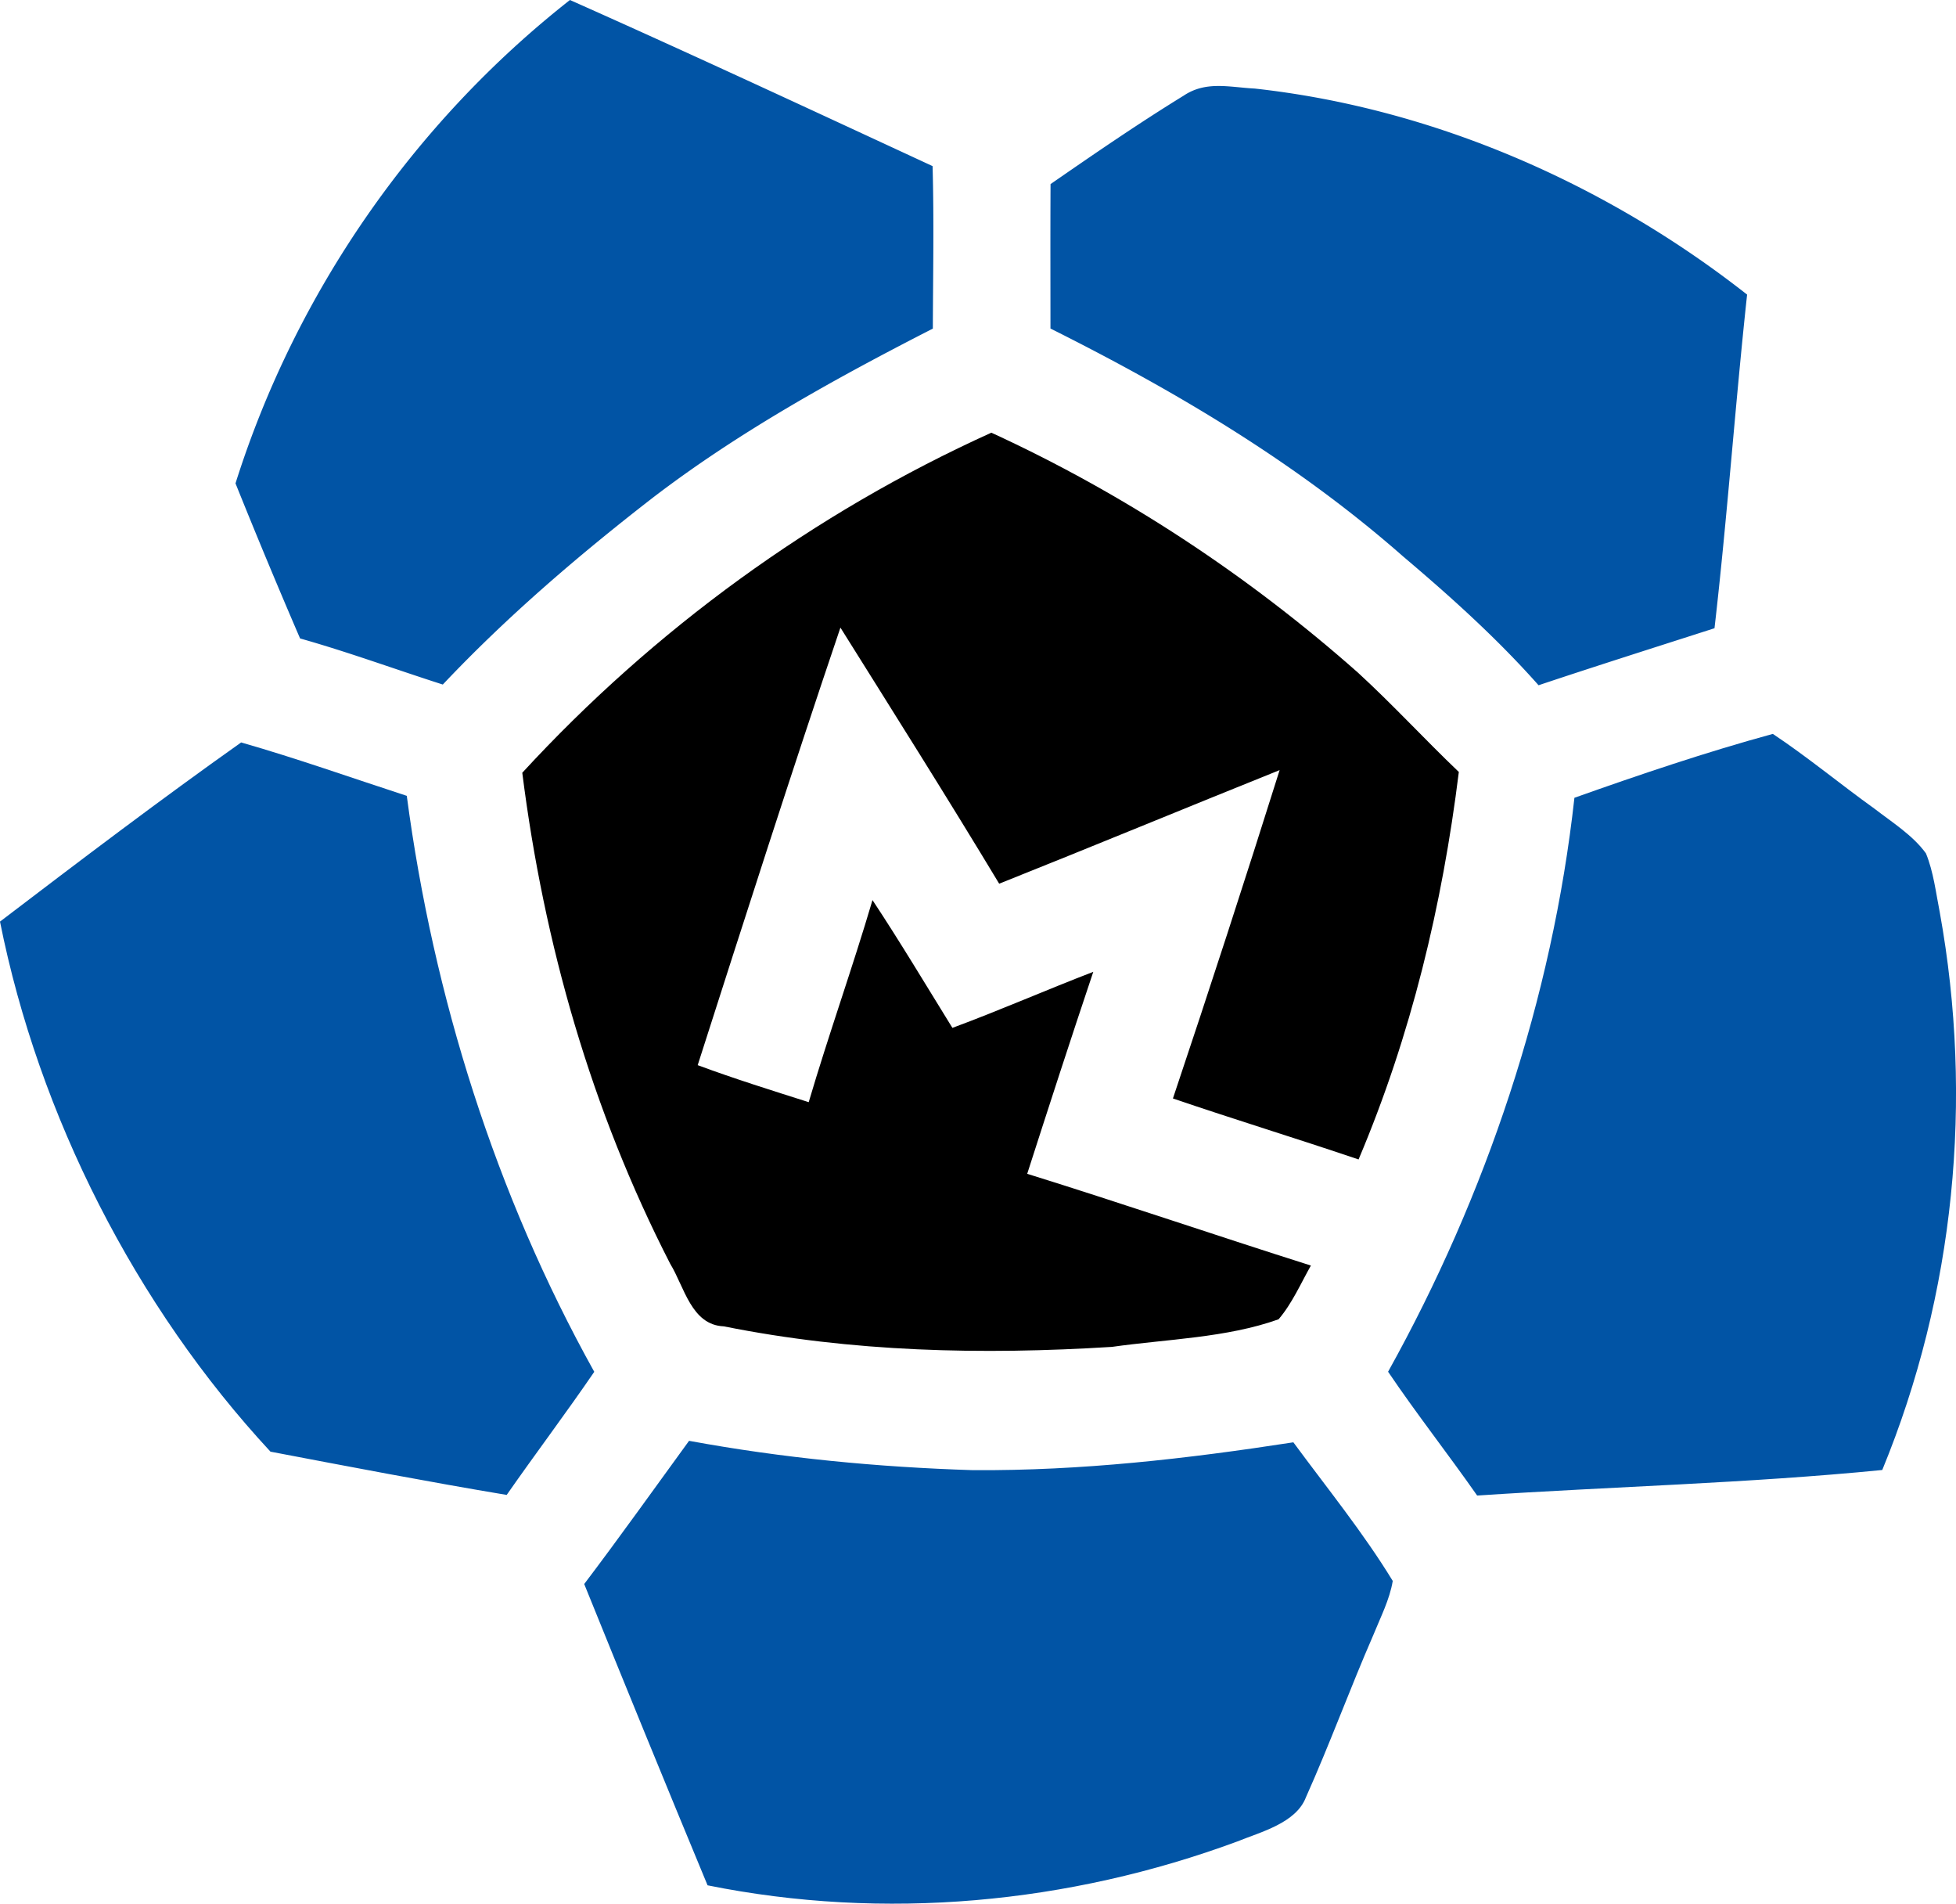
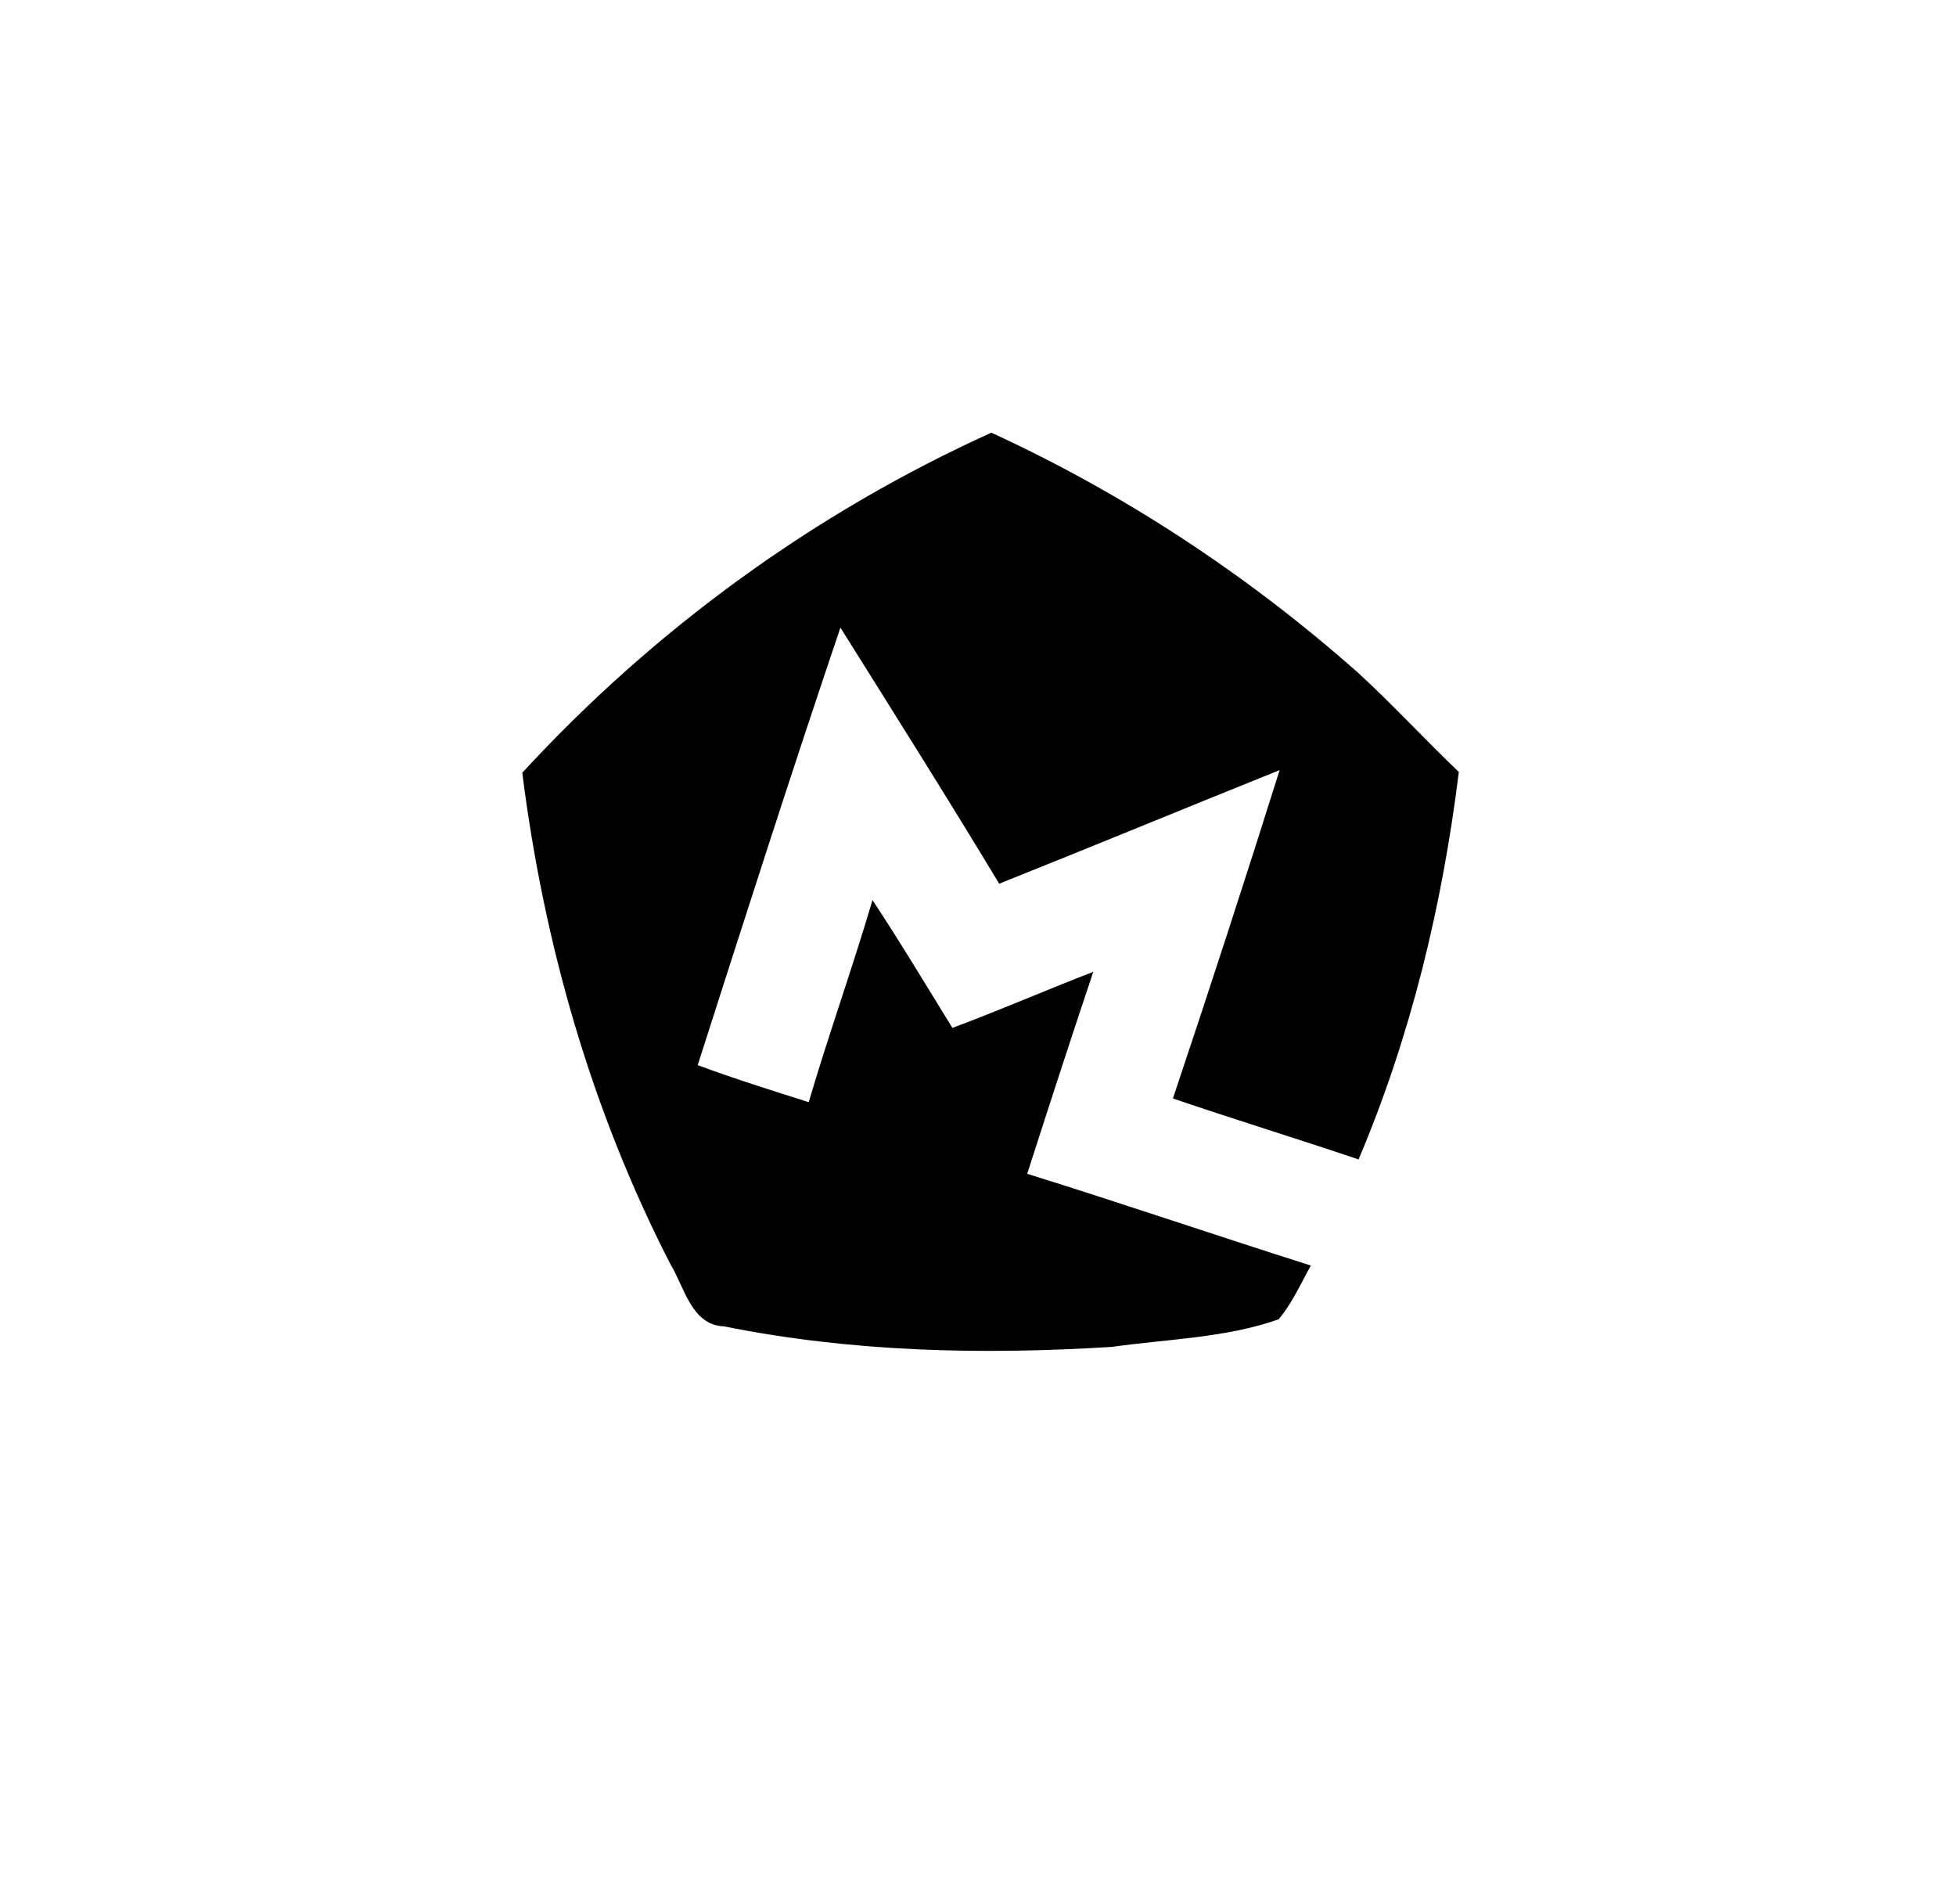
<svg xmlns="http://www.w3.org/2000/svg" viewBox=".56 .96 222.01 216.03">
-   <path fill="#0154a5" d="M65.25.96c13.78 6.13 27.47 12.51 41.16 18.85.17 6.14.05 12.29.03 18.44-10.98 5.61-22.15 11.78-31.94 19.31-8.34 6.47-16.43 13.4-23.68 21.08-5.41-1.73-10.73-3.69-16.2-5.23a768.37 768.37 0 0 1-7.33-17.6C34.1 34.24 47.47 14.93 65.25.96Zm77.73 10.05c20.27 2.23 39.88 10.81 55.88 23.38-1.36 12.6-2.25 25.27-3.7 37.86-6.66 2.14-13.33 4.25-19.97 6.47-4.69-5.29-9.93-10.01-15.32-14.57-12.08-10.63-25.75-18.74-40.08-25.91 0-5.46-.02-10.93.01-16.39 4.96-3.43 9.96-6.87 15.1-10.03 2.55-1.71 5.19-.96 8.08-.81Z" />
  <path d="M113.08 50.06c15.13 6.95 29.13 16.19 41.6 27.22 3.95 3.62 7.58 7.58 11.46 11.28-1.87 15.11-5.43 29.93-11.38 43.97-7-2.37-14.07-4.53-21.07-6.92 4.15-12.37 8.19-24.8 12.11-37.26-10.62 4.27-21.2 8.65-31.83 12.89-5.88-9.76-11.97-19.4-18.02-29.06-5.58 16.48-10.89 33.08-16.2 49.65 4.15 1.54 8.38 2.86 12.6 4.2 2.27-7.69 4.97-15.24 7.24-22.93 3.15 4.76 6.07 9.65 9.07 14.5 5.38-1.99 10.63-4.3 15.99-6.36-2.56 7.62-5.04 15.27-7.5 22.92 10.77 3.35 21.45 7.01 32.2 10.41-1.15 2.03-2.14 4.32-3.67 6.1-5.9 2.11-12.72 2.25-18.91 3.13-14.78.92-29.49.59-44.05-2.33-3.7-.15-4.48-4.48-6.09-7.1-8.95-17.44-14.34-36.31-16.79-55.72 14.94-16.24 33.13-29.49 53.24-38.59Z" />
-   <path fill="#0154a5" d="M201.78 84.24c3.97 2.64 7.66 5.71 11.54 8.49 1.98 1.53 4.36 3.02 5.84 5.07.86 2.1 1.13 4.48 1.57 6.7 3.84 21.23 1.69 43.3-6.53 63.27-15.27 1.51-30.67 1.88-45.98 2.9-3.31-4.73-6.87-9.26-10.11-14.05 11.13-20 18.63-42.35 21.15-65.13 7.4-2.63 14.95-5.18 22.52-7.25Zm-173.85.97c6.32 1.81 12.54 4.02 18.8 6.06 3.02 22.78 10.08 45.25 21.28 65.36-3.23 4.72-6.67 9.28-9.94 13.97-8.96-1.5-17.89-3.21-26.81-4.91-15.3-16.5-26.3-38.1-30.7-60.15 9.03-6.88 18.11-13.77 27.37-20.33Zm119.43 79.42c3.8 5.16 7.95 10.27 11.28 15.73-.35 2.12-1.41 4.17-2.21 6.15-2.65 6.08-4.93 12.34-7.64 18.39-1.12 2.94-5.13 3.94-7.78 5.02-19.15 7.08-40.08 9.03-60.14 4.98-4.72-11.37-9.38-22.77-14-34.19 4.06-5.36 7.95-10.83 11.9-16.25 10.65 1.96 21.41 2.99 32.23 3.33 12.3.08 24.24-1.29 36.36-3.16Z" />
</svg>